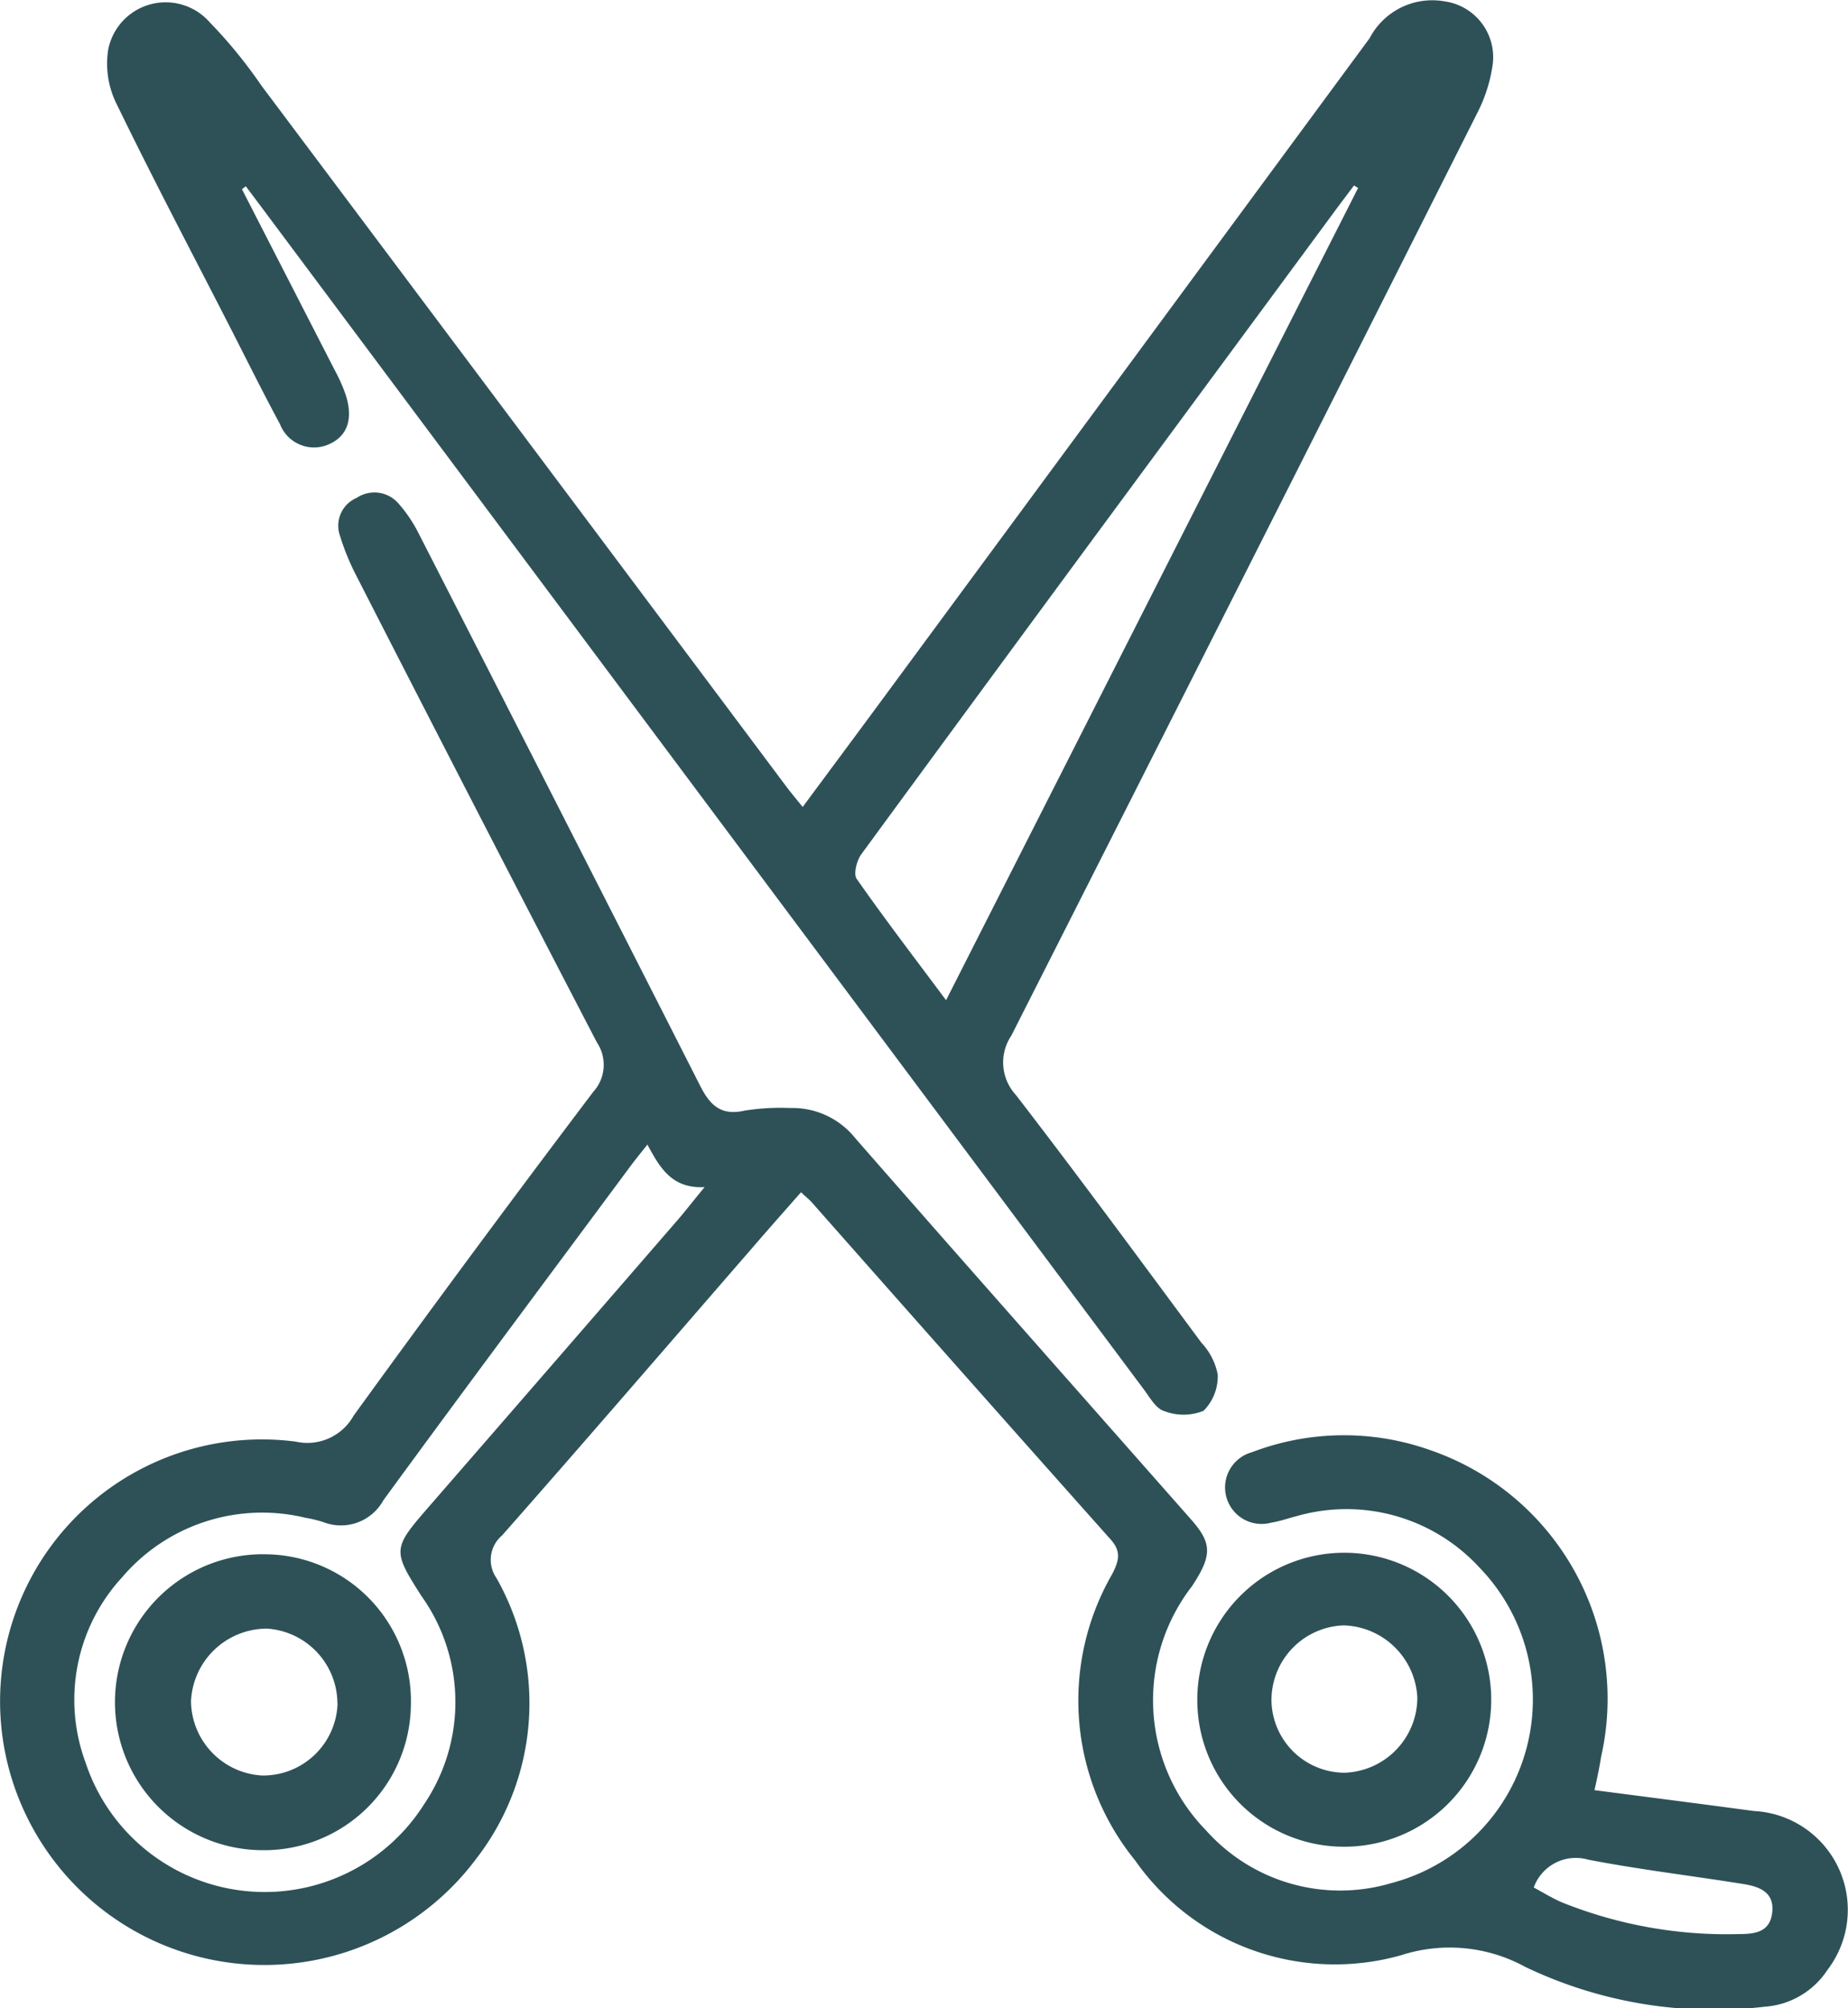
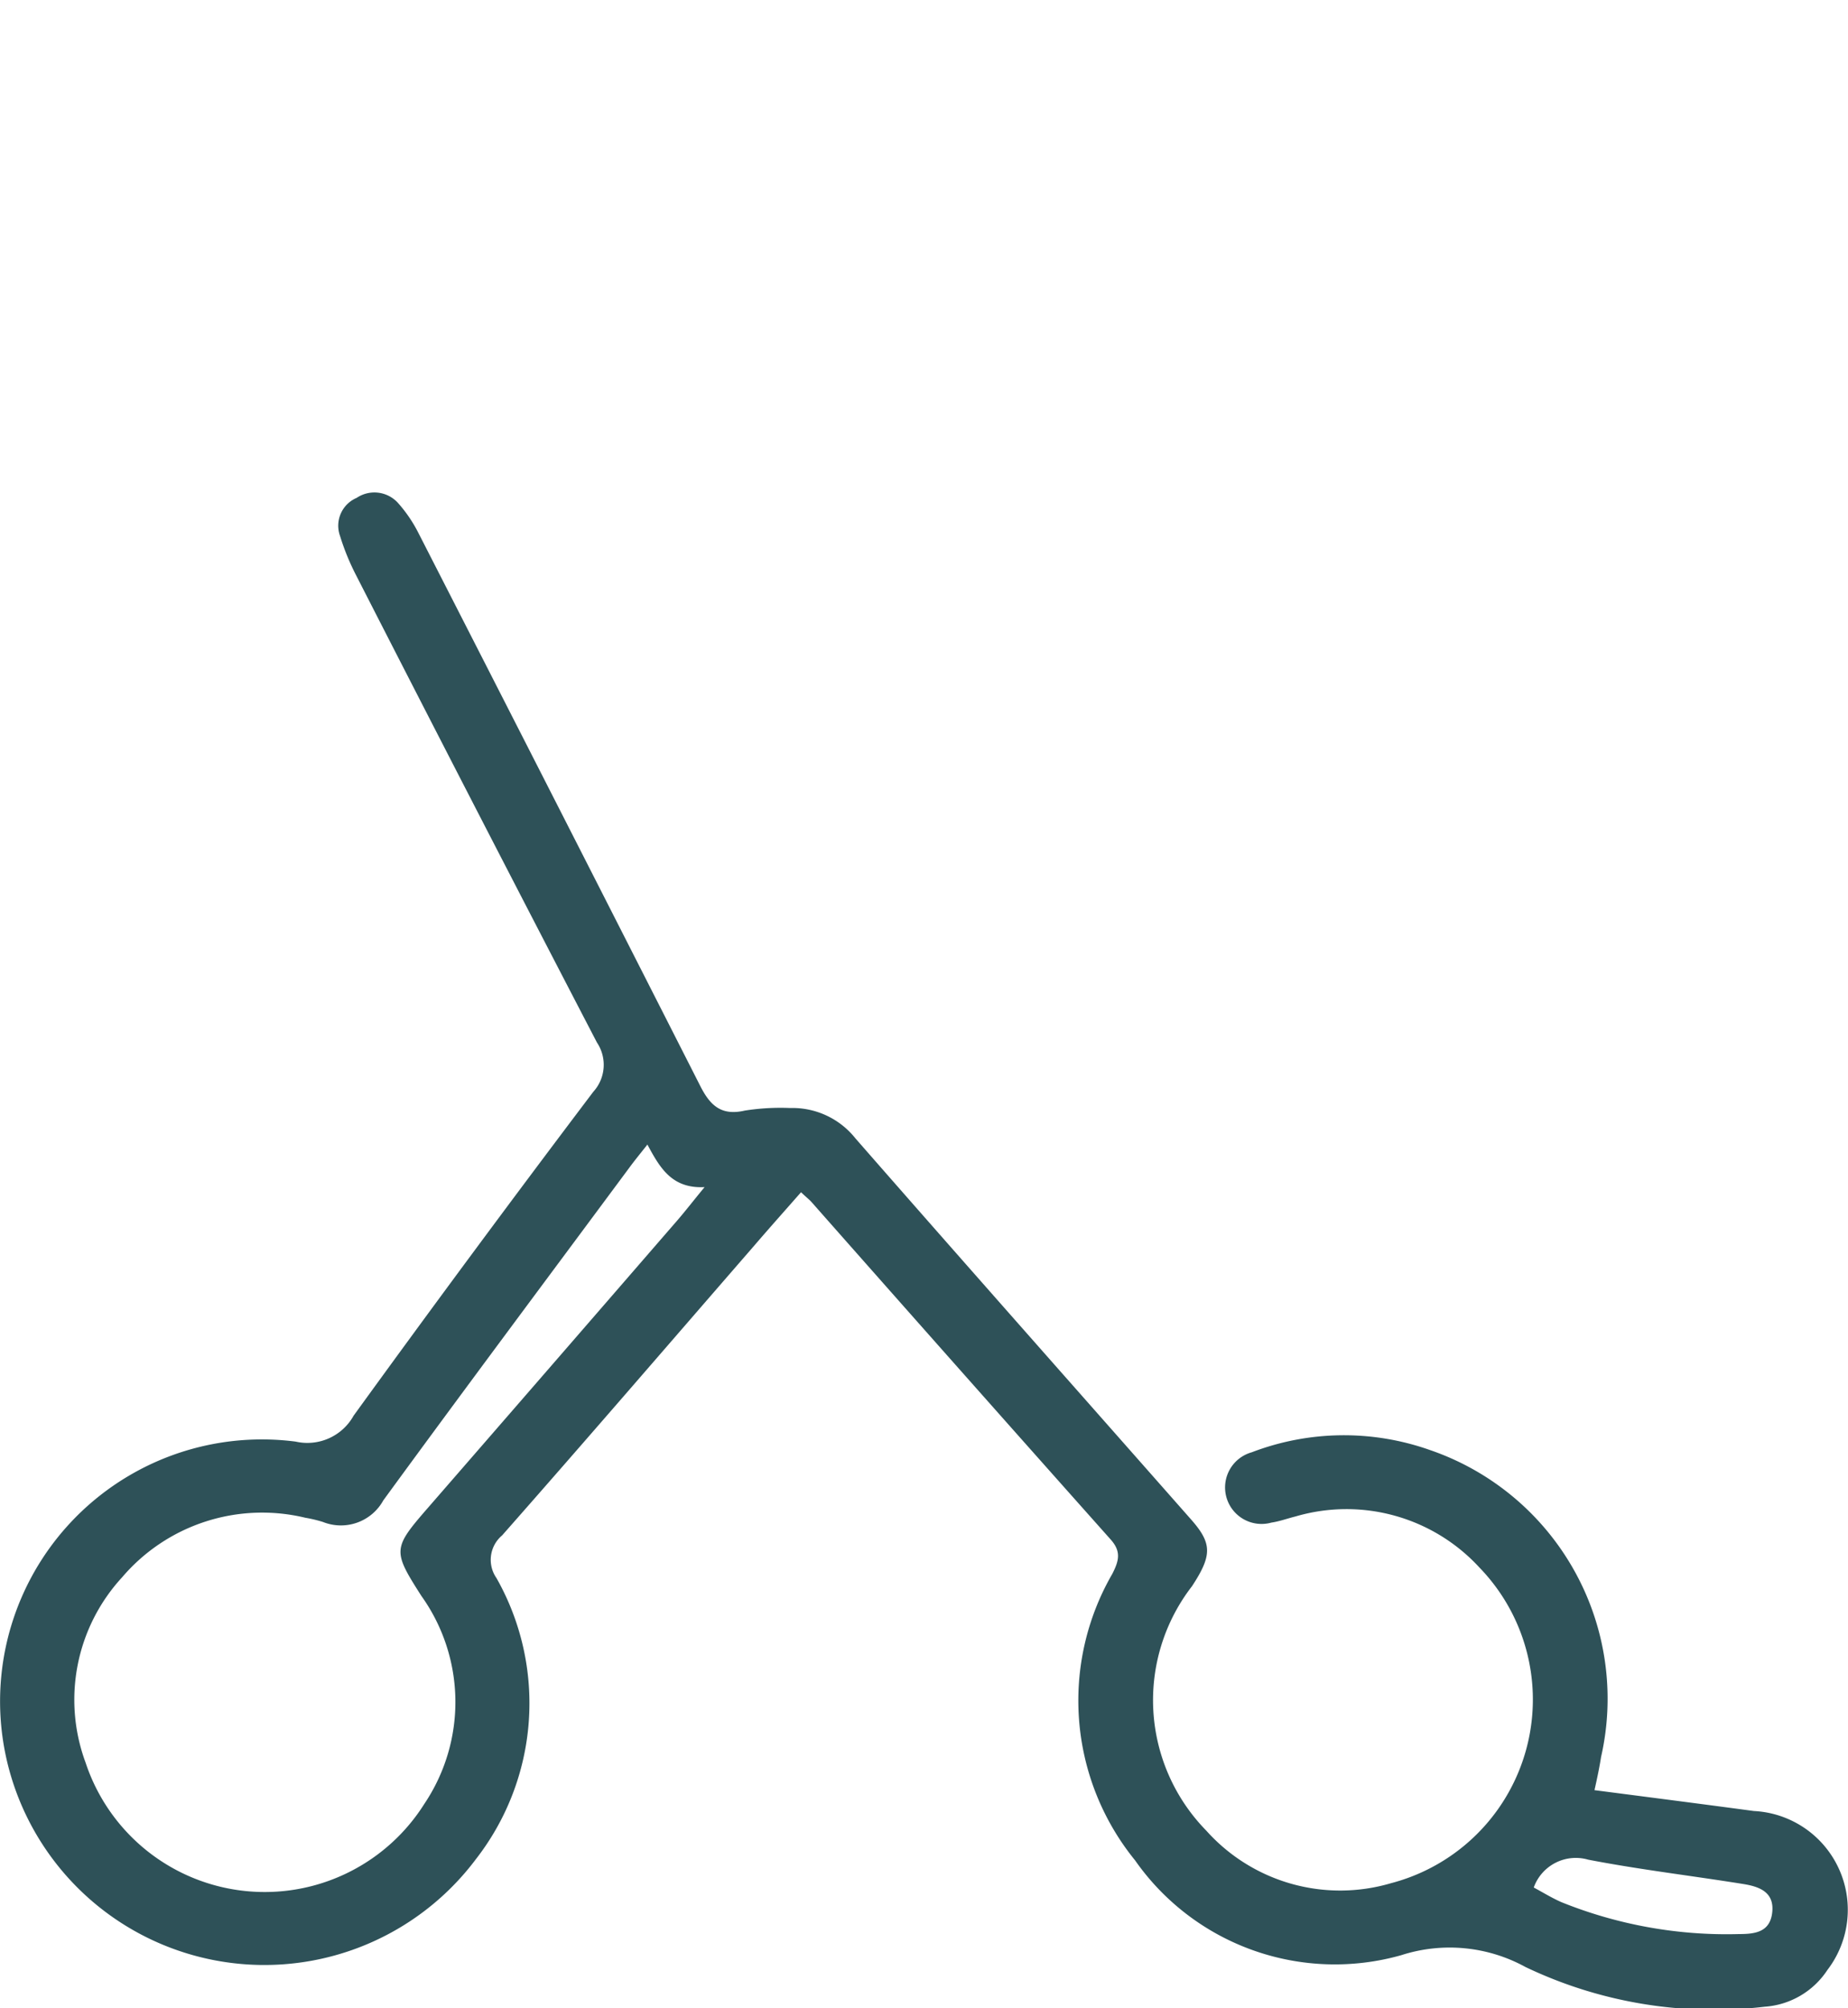
<svg xmlns="http://www.w3.org/2000/svg" width="37.221" height="40.441" fill="#2e5158">
  <path d="M32.115 36.05c1.1.143 2.155.278 3.21.42a1.992 1.992 0 0 1 1.482 3.2 1.645 1.645 0 0 1-1.262.741 8.794 8.794 0 0 1-4.821-.8 3.173 3.173 0 0 0-2.5-.238 4.911 4.911 0 0 1-5.362-1.909 5.1 5.1 0 0 1-.458-5.771c.133-.262.183-.448-.034-.691q-3.019-3.39-6.023-6.793c-.049-.056-.11-.1-.213-.2-.328.373-.649.733-.964 1.1-1.684 1.939-3.359 3.885-5.057 5.811a.642.642 0 0 0-.114.858 5.113 5.113 0 0 1-.414 5.662 5.325 5.325 0 0 1-9.439-1.953 5.274 5.274 0 0 1 5.809-6.456 1.066 1.066 0 0 0 1.167-.522q2.38-3.286 4.828-6.523a.807.807 0 0 0 .073-.992q-2.44-4.693-4.846-9.4a4.84 4.84 0 0 1-.328-.8.609.609 0 0 1 .335-.768.64.64 0 0 1 .837.108 2.827 2.827 0 0 1 .407.6q2.847 5.565 5.678 11.139c.2.394.426.6.894.492a4.635 4.635 0 0 1 .913-.052 1.622 1.622 0 0 1 1.316.611c2.244 2.566 4.505 5.116 6.759 7.673.428.485.428.723.021 1.345a3.752 3.752 0 0 0 .285 4.921 3.618 3.618 0 0 0 3.725 1.06 3.822 3.822 0 0 0 1.776-6.359 3.637 3.637 0 0 0-3.7-1.026c-.163.04-.323.1-.488.124a.735.735 0 0 1-.395-1.416 5.193 5.193 0 0 1 3.59-.045 5.294 5.294 0 0 1 3.445 6.183c-.029.187-.068.38-.132.666zm-19.076-13c-.142.18-.255.317-.36.46-1.656 2.233-3.32 4.46-4.959 6.705a.975.975 0 0 1-1.216.434 2.787 2.787 0 0 0-.356-.085 3.706 3.706 0 0 0-3.689 1.2 3.64 3.64 0 0 0-.736 3.729 3.8 3.8 0 0 0 6.824.833 3.675 3.675 0 0 0-.059-4.186c-.581-.909-.582-.956.127-1.771q2.481-2.854 4.956-5.711c.2-.226.38-.461.62-.752-.655.033-.896-.38-1.151-.856zm17.852 14.96c.186.1.364.21.554.294a8.9 8.9 0 0 0 3.581.644c.332 0 .631-.042.67-.448s-.274-.51-.585-.56c-1.04-.167-2.088-.29-3.122-.49a.9.9 0 0 0-1.097.559z" />
-   <path d="M4.873 3.81 6.75 7.47a3.155 3.155 0 0 1 .219.5c.146.476.023.812-.336.973a.735.735 0 0 1-.993-.4c-.362-.671-.7-1.356-1.048-2.035-.752-1.467-1.521-2.926-2.241-4.409a1.82 1.82 0 0 1-.173-1.092 1.179 1.179 0 0 1 2.044-.56 9.638 9.638 0 0 1 1.042 1.275q5.295 7.062 10.582 14.129c.089.119.186.232.321.4.608-.821 1.188-1.6 1.764-2.383q4.83-6.55 9.656-13.1a1.422 1.422 0 0 1 1.5-.742 1.136 1.136 0 0 1 .977 1.279 3.076 3.076 0 0 1-.3.951q-4.684 9.306-9.395 18.6a.966.966 0 0 0 .092 1.194c1.269 1.646 2.5 3.321 3.738 4.991a1.29 1.29 0 0 1 .327.637.979.979 0 0 1-.286.733 1.081 1.081 0 0 1-.789.006c-.162-.046-.286-.263-.4-.42L5.251 4.151l-.3-.4zm22.481-.025-.083-.049c-.137.182-.276.364-.411.548l-4.544 6.16q-2.489 3.376-4.969 6.76c-.092.127-.161.4-.092.495.568.812 1.171 1.6 1.8 2.443zM24.115 34.239a2.96 2.96 0 1 1 2.932 2.95 2.953 2.953 0 0 1-2.932-2.95zm4.432-.053a1.53 1.53 0 0 0-1.483-1.454 1.506 1.506 0 0 0-1.455 1.521 1.478 1.478 0 0 0 1.473 1.446 1.517 1.517 0 0 0 1.465-1.513zM8.276 34.316a2.959 2.959 0 0 1-3 2.943 2.98 2.98 0 1 1 .127-5.958 2.954 2.954 0 0 1 2.873 3.015zm-1.48-.012a1.517 1.517 0 0 0-1.42-1.507 1.533 1.533 0 0 0-1.529 1.458 1.517 1.517 0 0 0 1.43 1.5 1.5 1.5 0 0 0 1.522-1.451z" />
</svg>